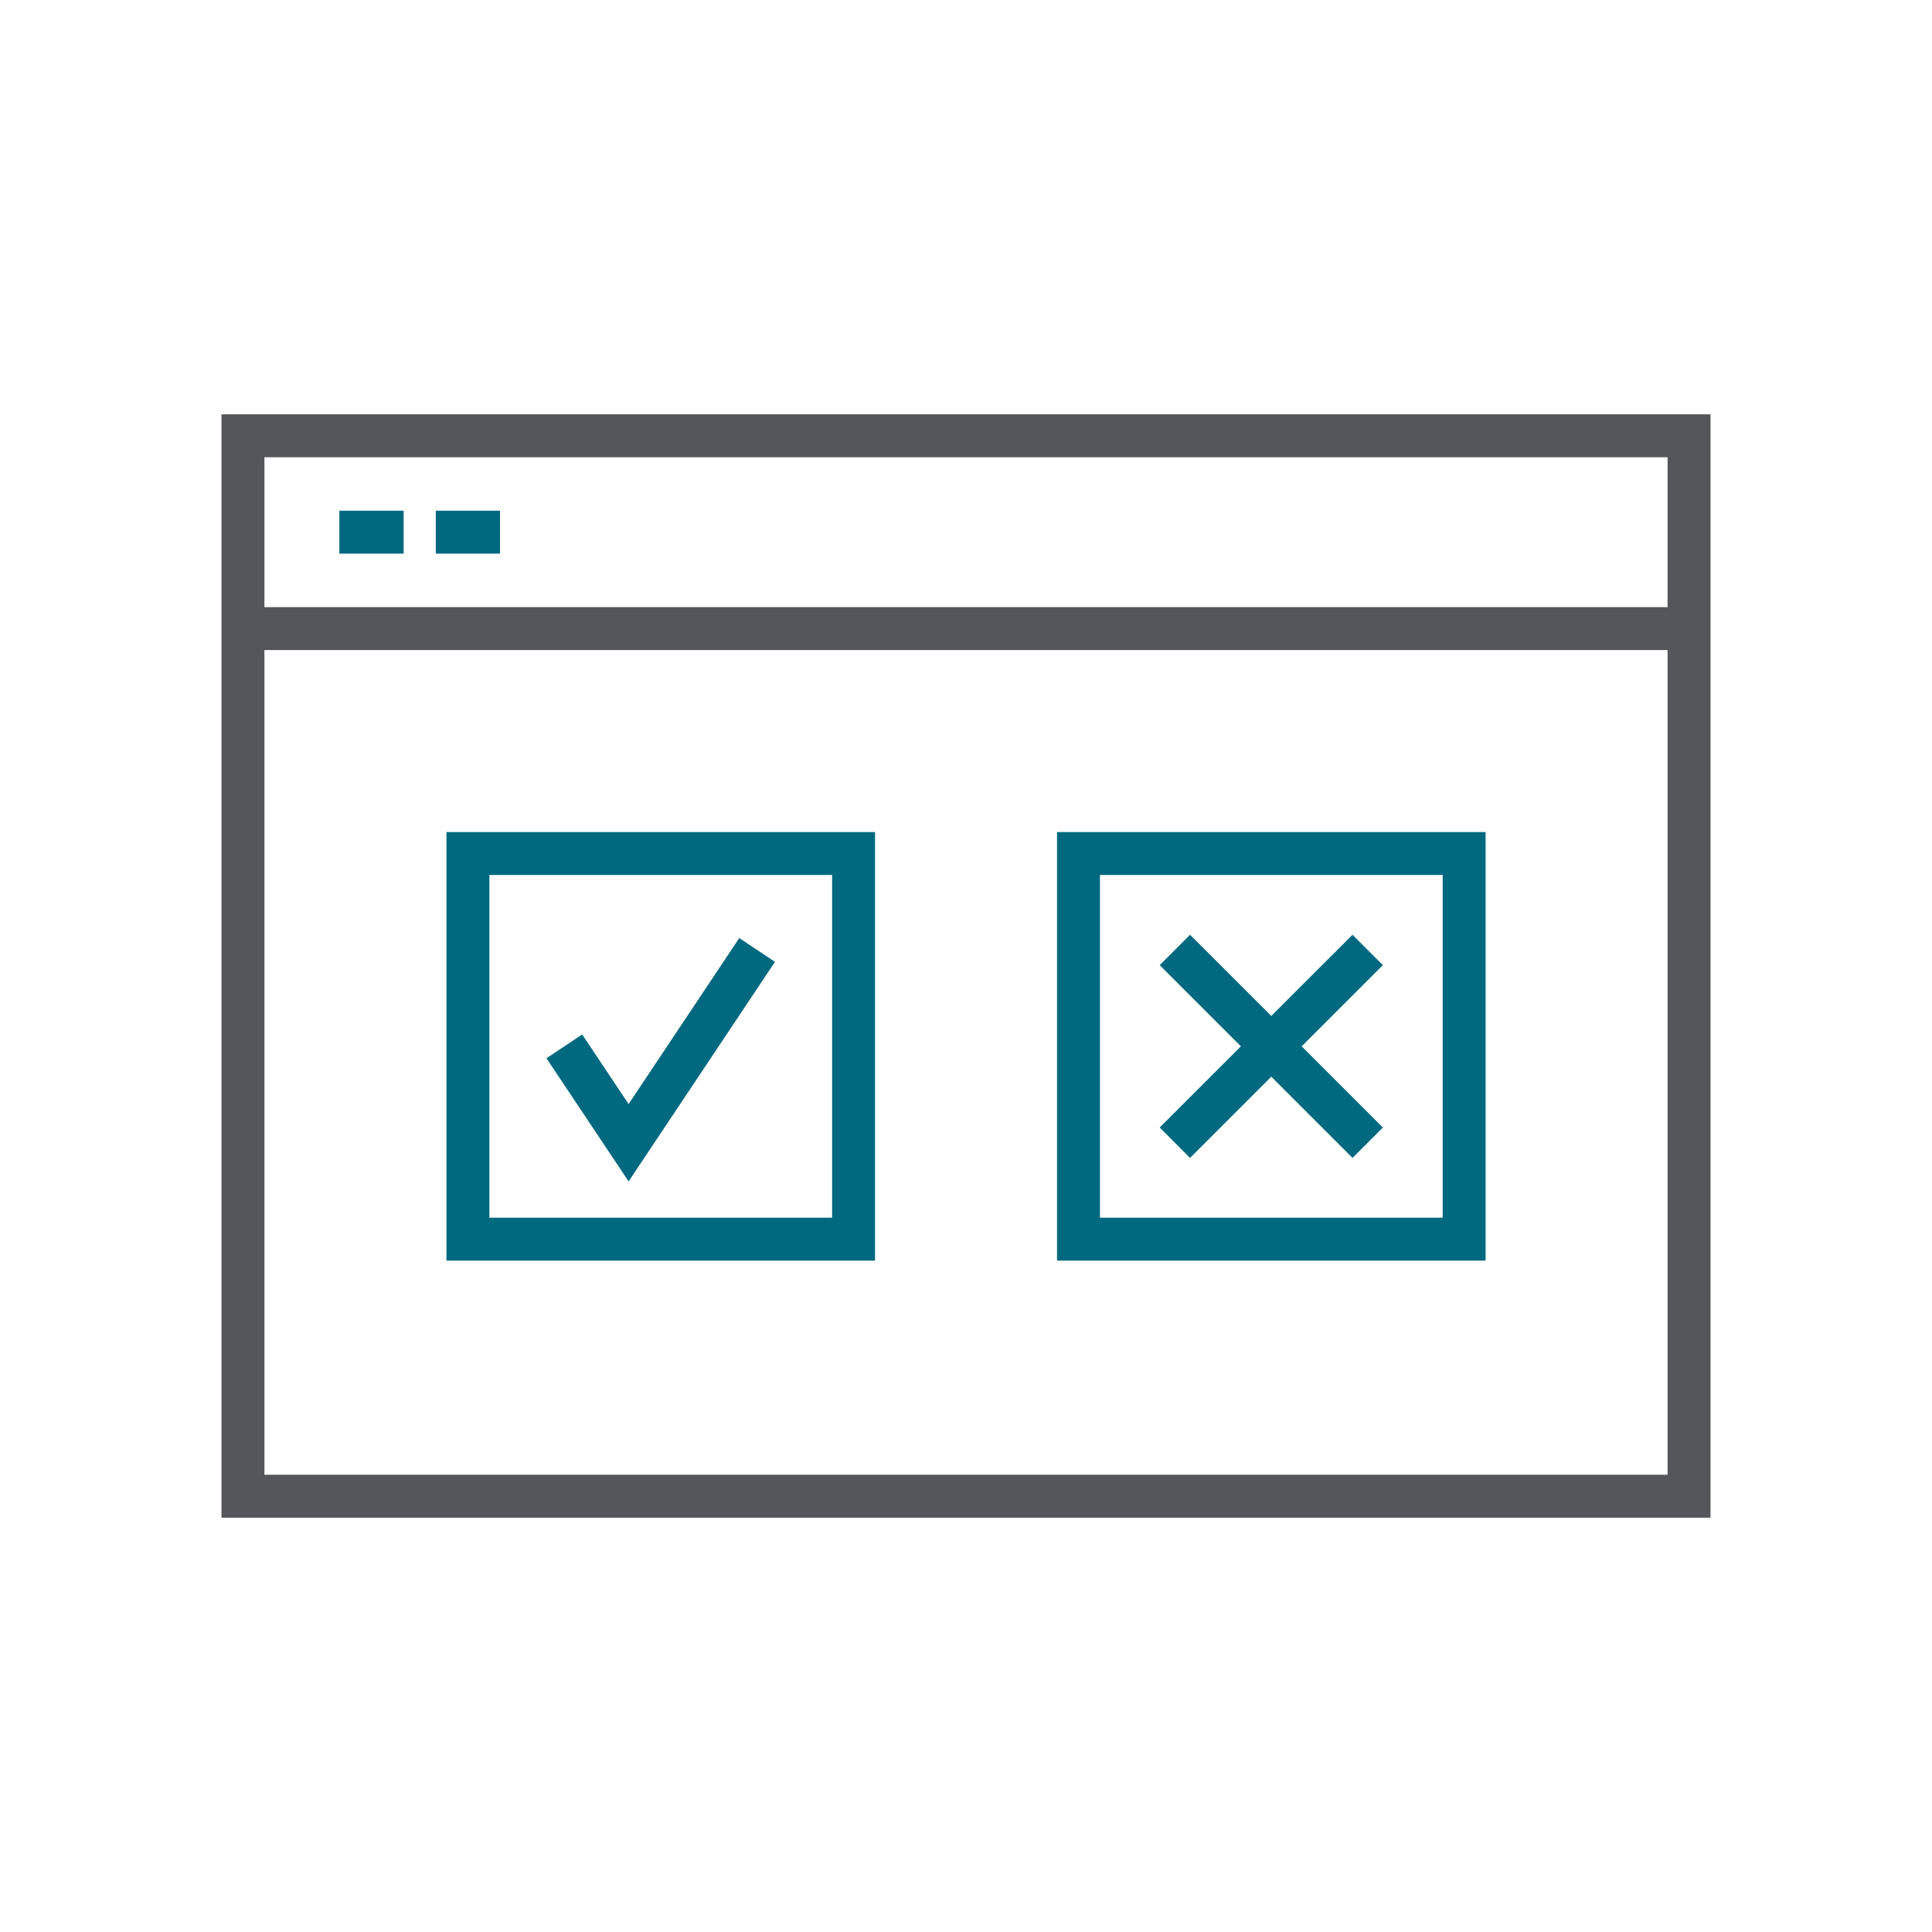
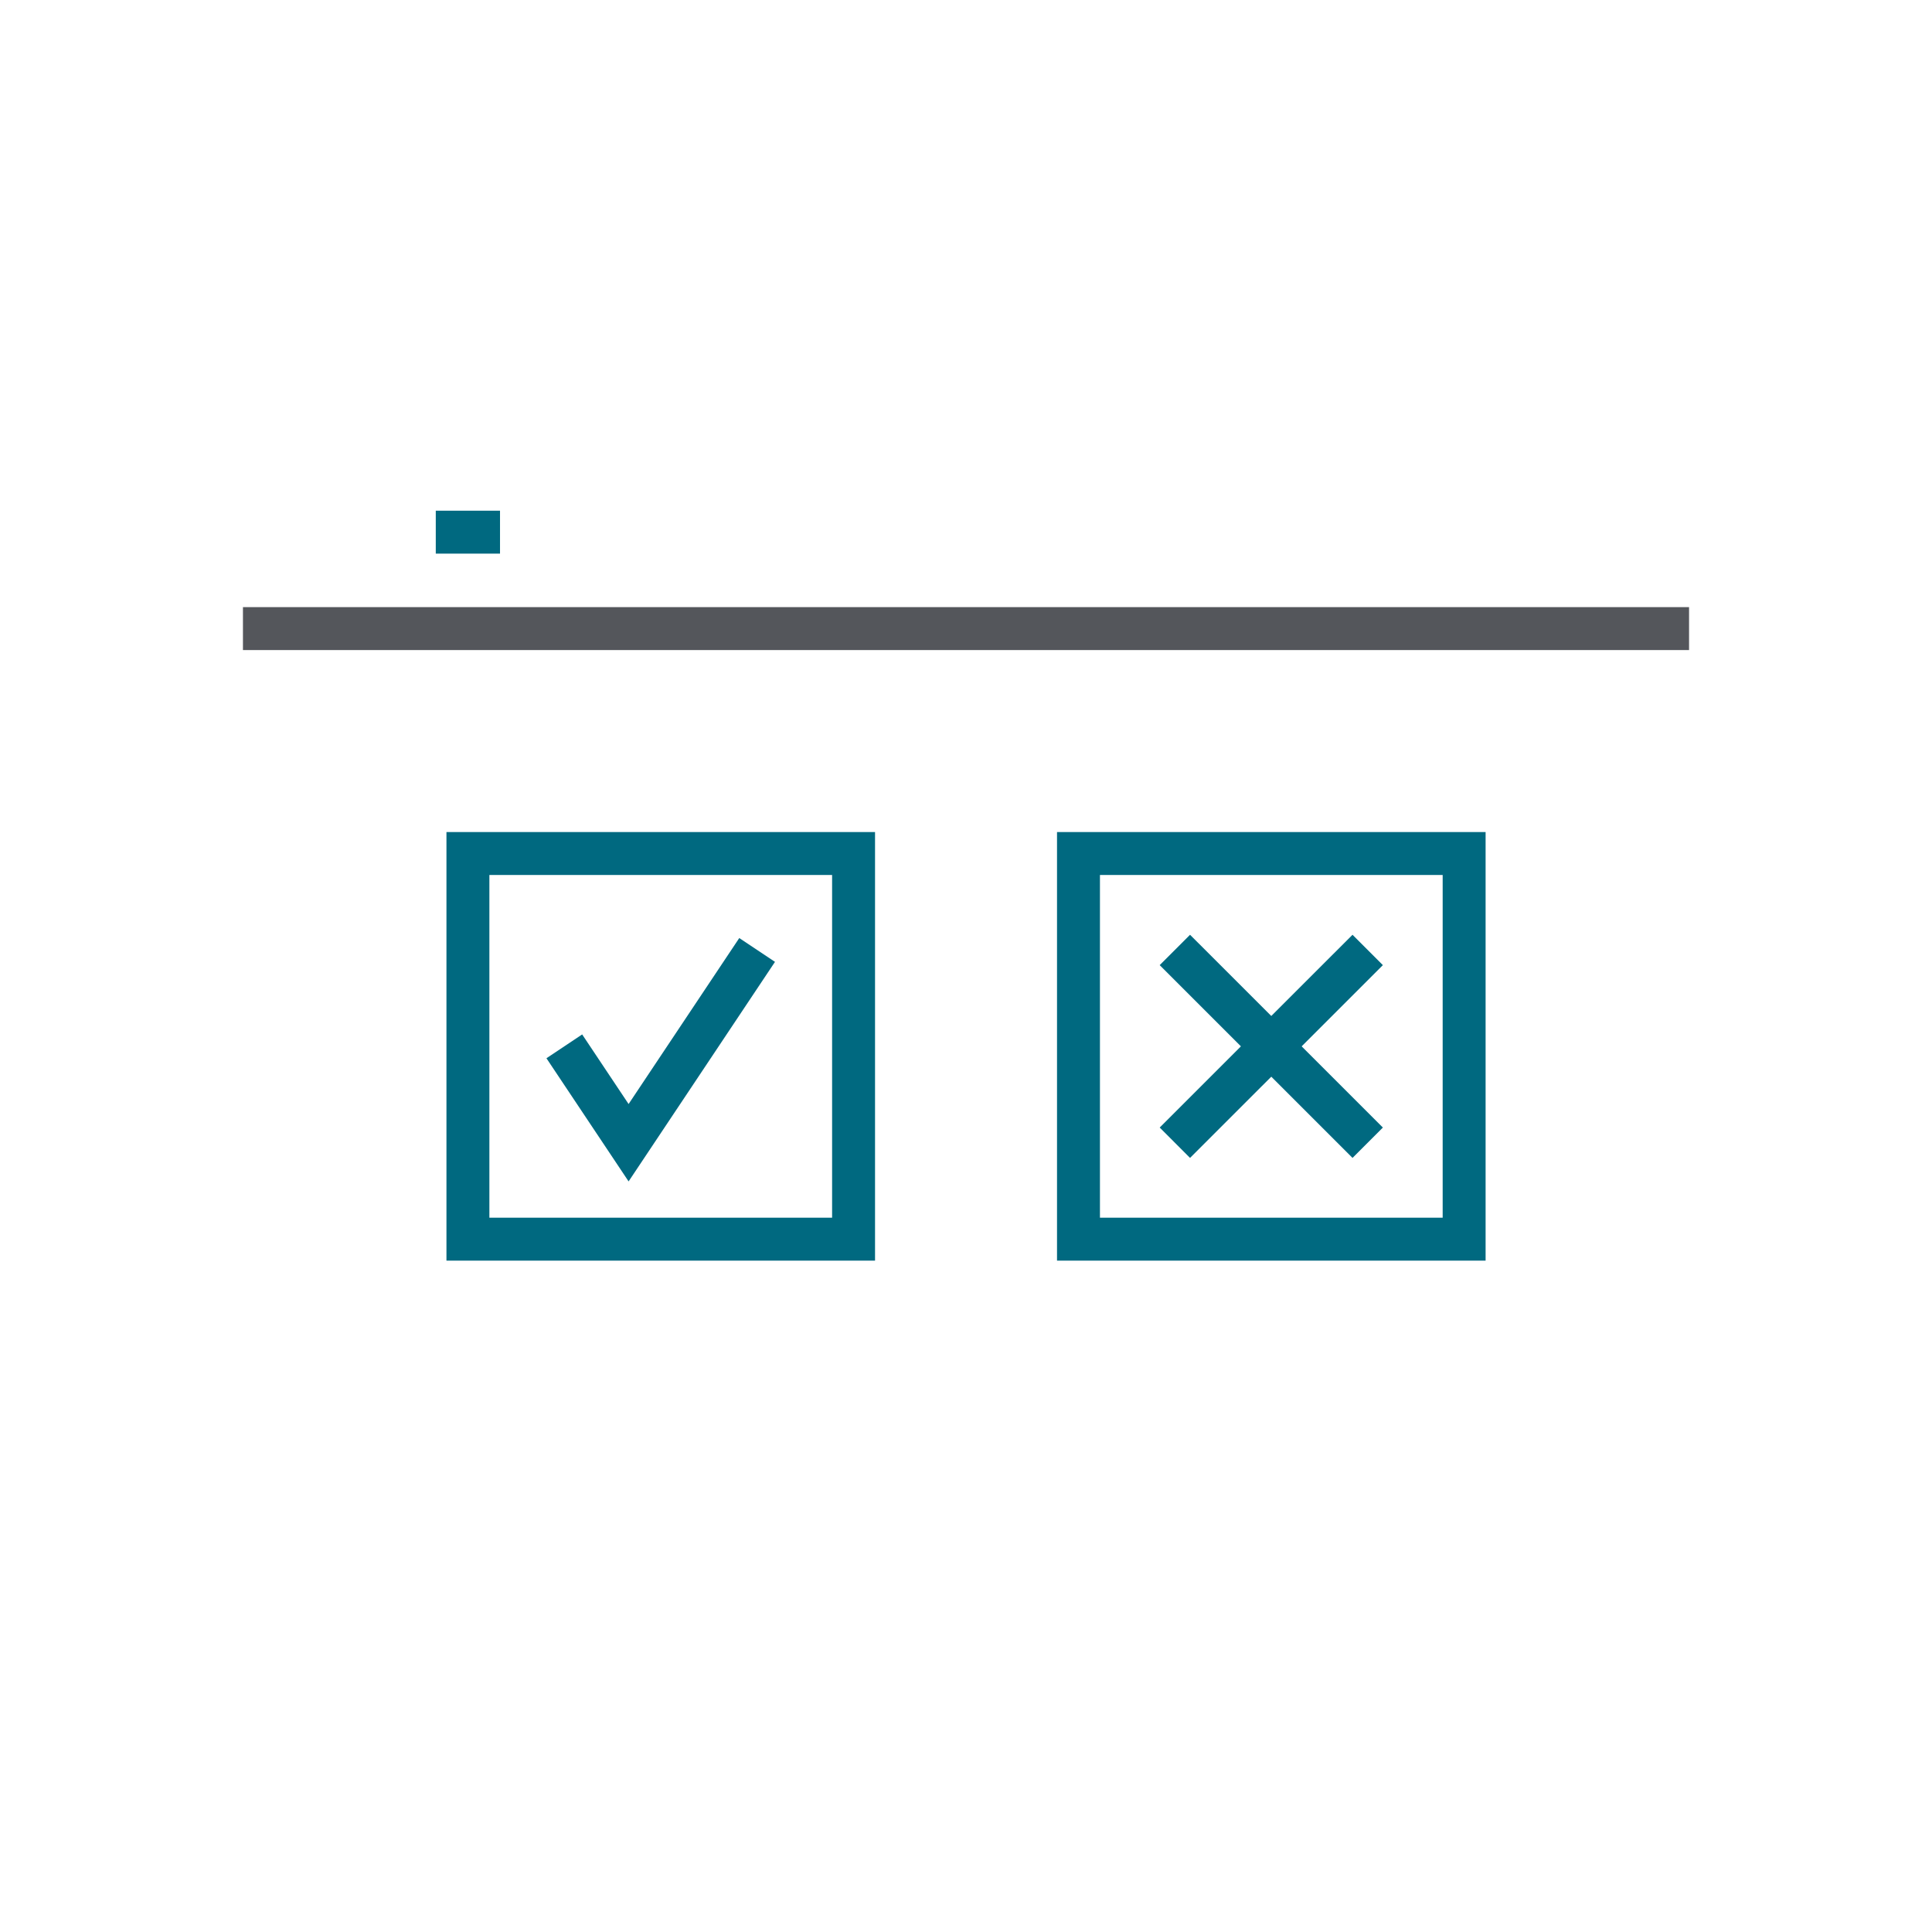
<svg xmlns="http://www.w3.org/2000/svg" version="1.1" id="Layer_1" x="0px" y="0px" viewBox="0 0 360 360" style="enable-background:new 0 0 360 360;" xml:space="preserve">
  <style type="text/css">
	.st0{fill:none;stroke:#54565B;stroke-width:8;stroke-miterlimit:10;}
	.st1{fill:none;stroke:#006980;stroke-width:8;stroke-miterlimit:10;}
</style>
  <g>
    <line class="st0" x1="45.27" y1="117.13" x2="314.73" y2="117.13" />
-     <rect x="45.27" y="81.2" class="st0" width="269.46" height="197.6" />
-     <line class="st1" x1="63.23" y1="99.16" x2="75.21" y2="99.16" />
    <line class="st1" x1="81.2" y1="99.16" x2="93.17" y2="99.16" />
    <line class="st1" x1="218.92" y1="177.01" x2="254.85" y2="212.93" />
    <line class="st1" x1="254.85" y1="177.01" x2="218.92" y2="212.93" />
    <rect x="200.96" y="159.04" class="st1" width="71.86" height="71.86" />
    <polyline class="st1" points="141.08,177.01 117.13,212.93 105.15,194.97  " />
    <rect x="87.19" y="159.04" class="st1" width="71.86" height="71.86" />
  </g>
</svg>